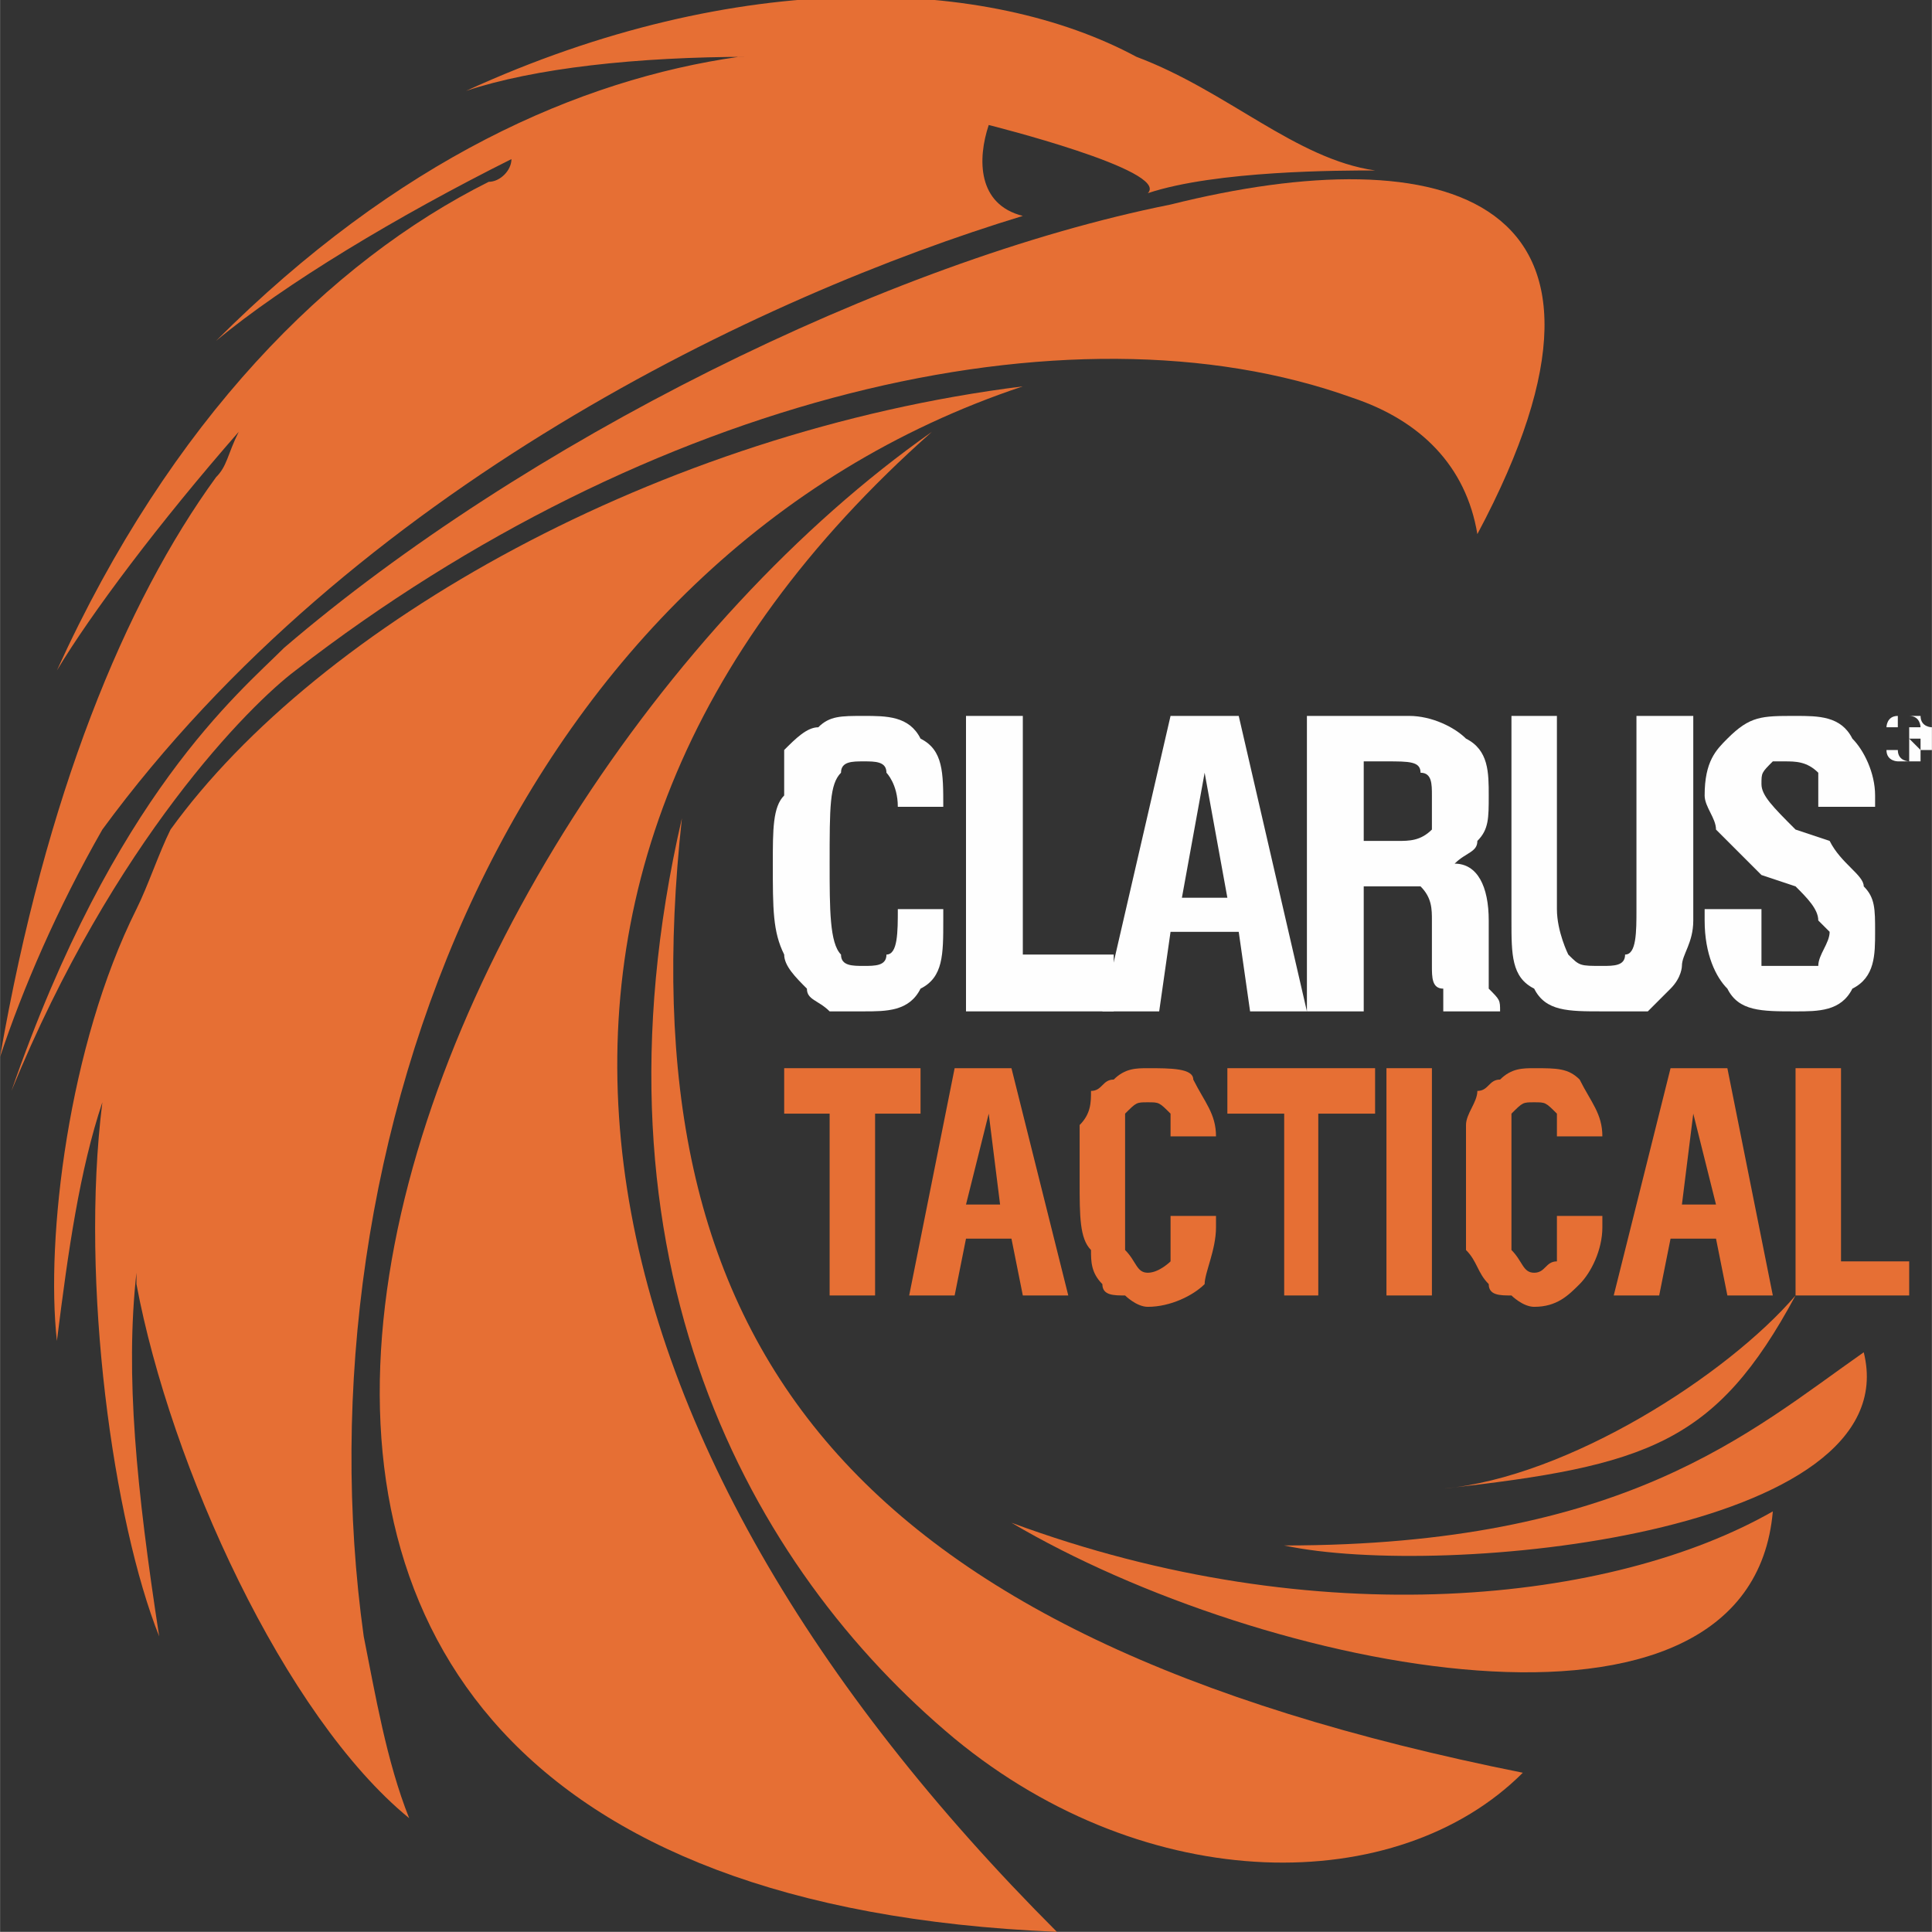
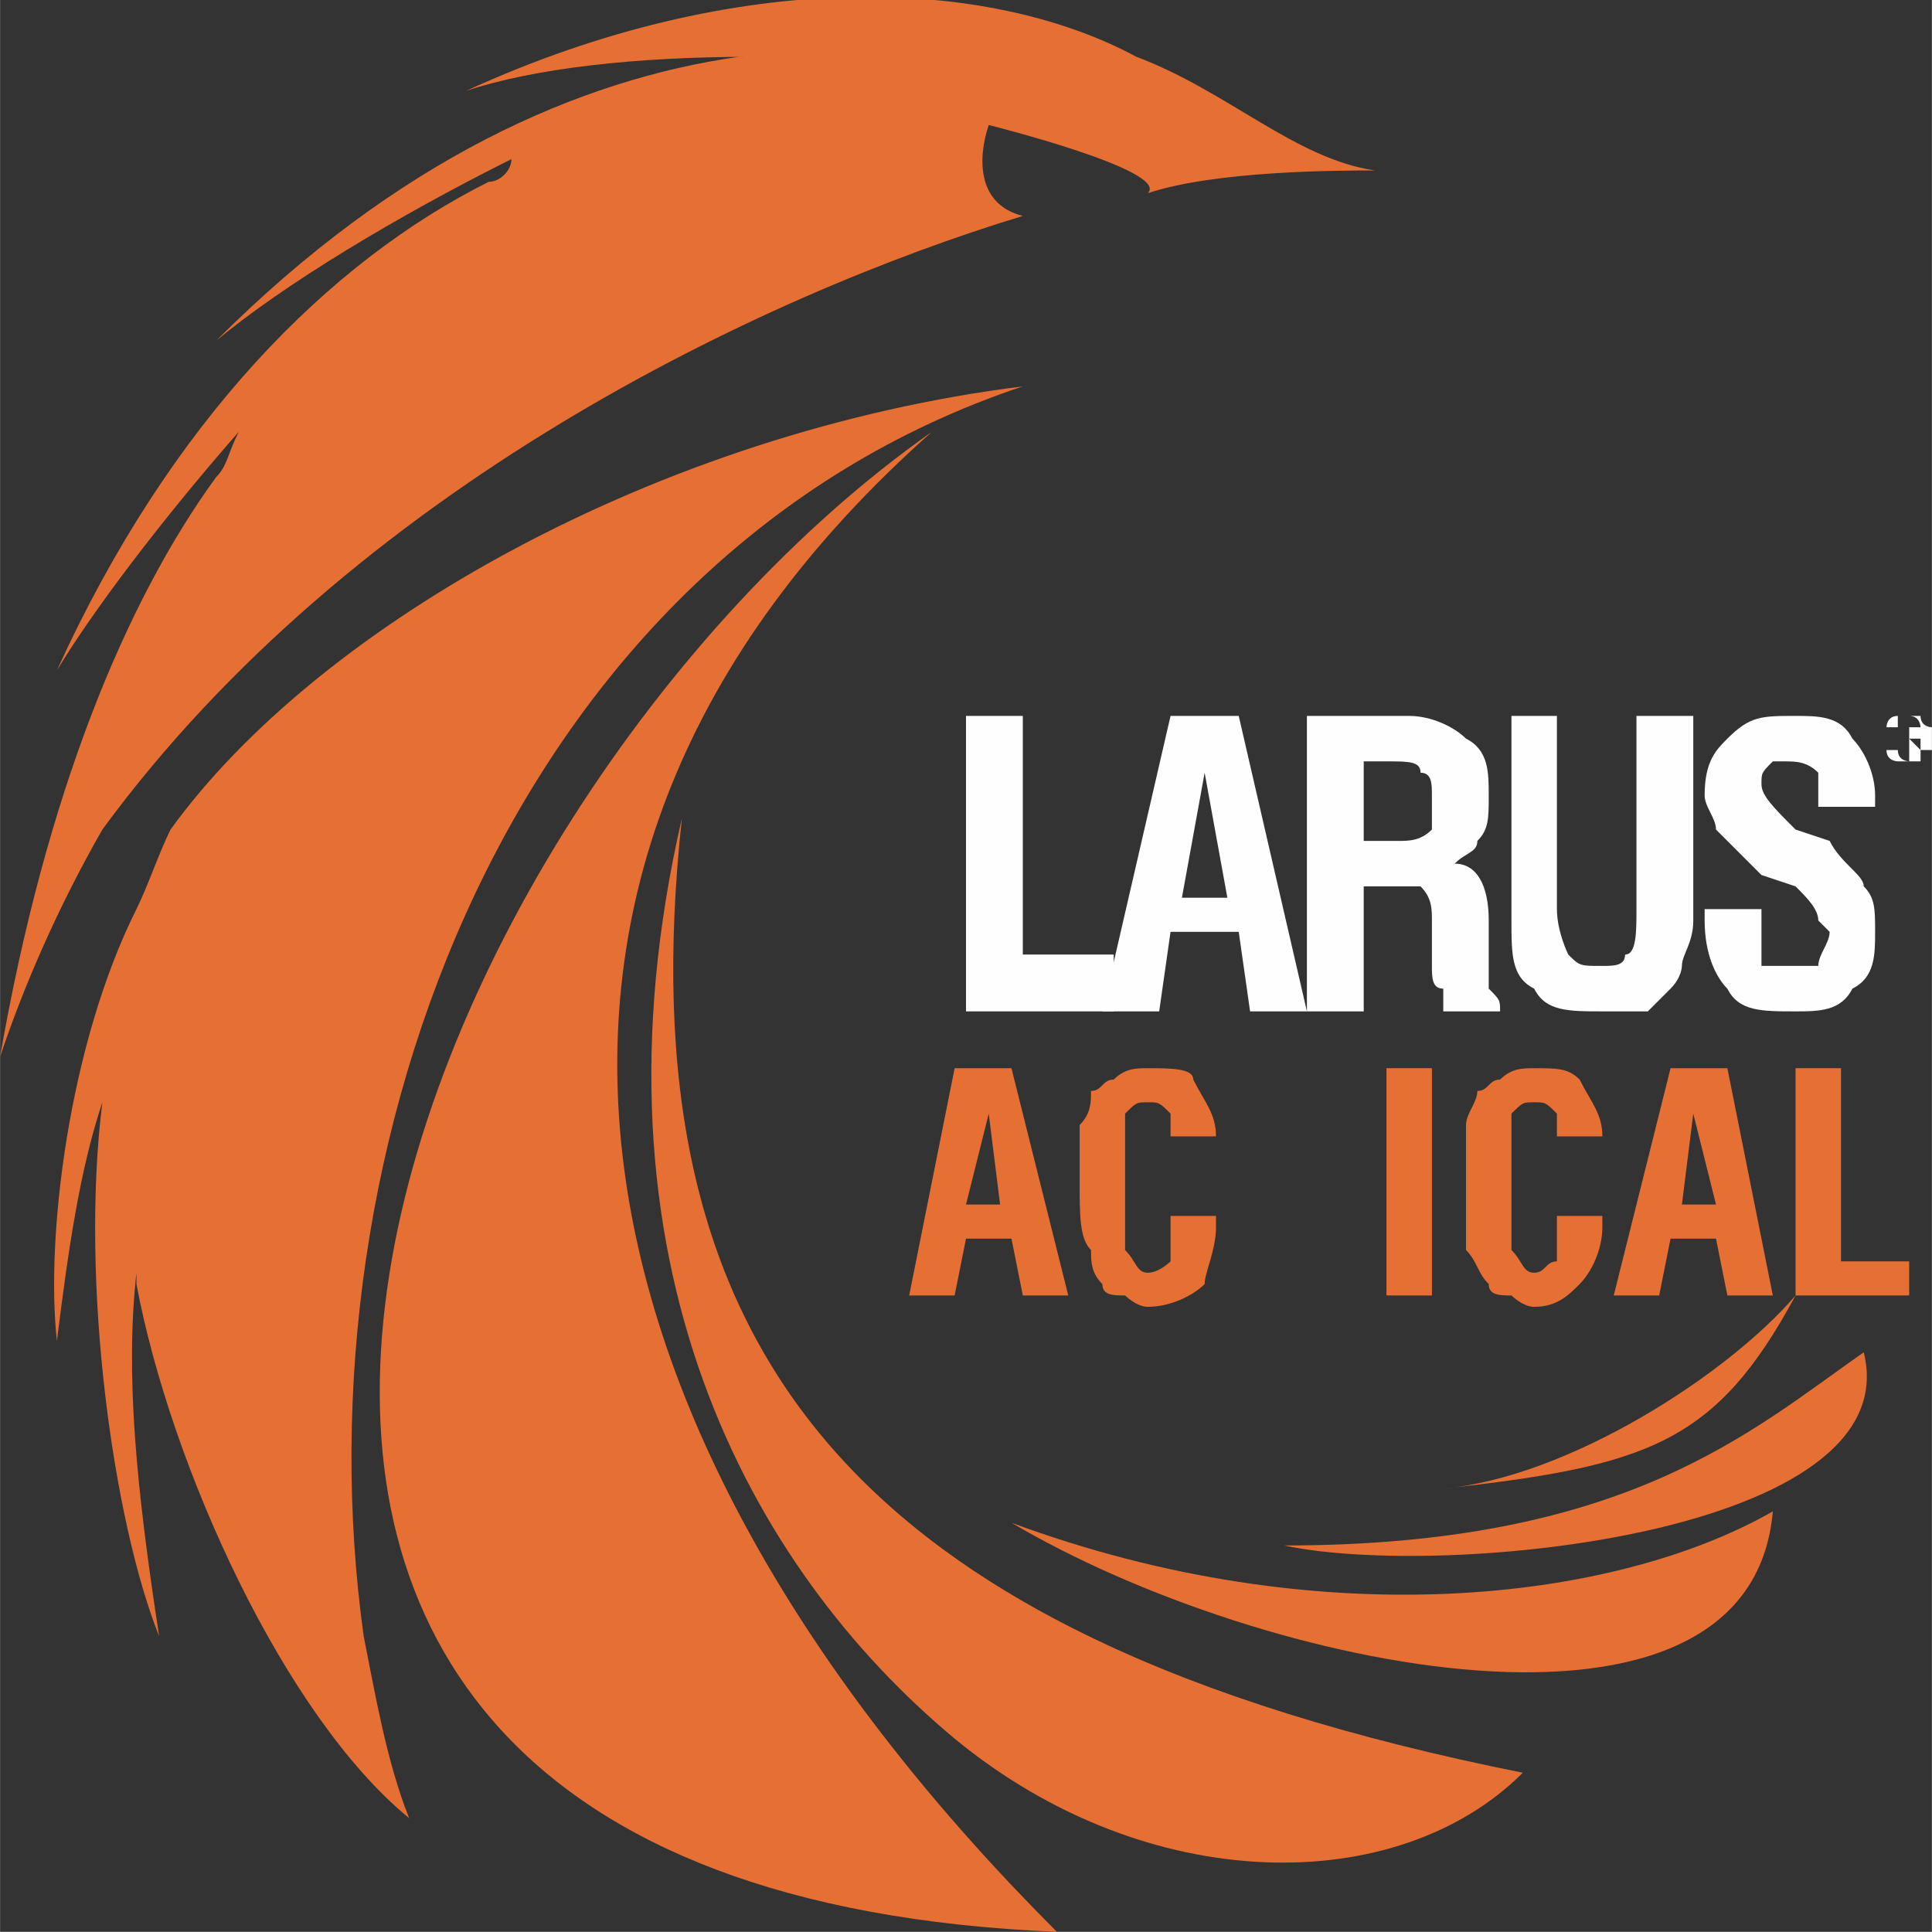
<svg xmlns="http://www.w3.org/2000/svg" xml:space="preserve" width="23.367mm" height="23.365mm" version="1.1" style="shape-rendering:geometricPrecision; text-rendering:geometricPrecision; image-rendering:optimizeQuality; fill-rule:evenodd; clip-rule:evenodd" viewBox="0 0 170 170">
  <rect x="0" y="0" width="170" height="170" fill="#333333" stroke="none" />
  <defs>
    <style type="text/css">
   
    .fil2 {fill:#FEFEFE}
    .fil0 {fill:#E66F34}
    .fil1 {fill:#FEFEFE;fill-rule:nonzero}
    .fil3 {fill:#E66F34;fill-rule:nonzero}
   
  </style>
  </defs>
  <g id="Camada_x0020_1">
    <g id="_2455239591712">
      <g>
        <path class="fil0" d="M82 38c-44,39 -32,89 11,132 -96,-4 -58,-99 -11,-132z" />
        <path class="fil0" d="M134 156c-60,-12 -79,-38 -74,-84 -9,39 6,66 24,81 17,14 39,14 50,3z" />
-         <path class="fil0" d="M119 35c6,2 10,6 11,12 16,-30 -3,-35 -27,-29 -25,5 -57,21 -78,39 -4,4 -15,13 -24,39 9,-22 21,-34 25,-37 31,-24 68,-33 93,-24z" />
        <path class="fil0" d="M89 134c22,13 65,22 67,-1 -14,8 -40,11 -67,1z" />
        <path class="fil0" d="M164 119c-10,7 -21,17 -51,17 14,3 55,-1 51,-17z" />
        <path class="fil0" d="M158 114c-6,7 -20,16 -31,17 18,-2 24,-4 31,-17z" />
        <path class="fil0" d="M0 93c2,-6 5,-13 9,-20 22,-30 58,-47 81,-54 -4,-1 -4,-5 -3,-8 0,0 16,4 14,6 6,-2 17,-2 20,-2 -7,-1 -13,-7 -21,-10 -13,-7 -35,-8 -59,3 6,-2 15,-3 25,-3 0,0 -1,0 -1,0 -14,2 -30,9 -46,25 6,-5 16,-11 26,-16 0,1 -1,2 -2,2 -14,7 -28,21 -38,43 3,-5 9,-13 16,-21 -1,2 -1,3 -2,4 -8,11 -15,28 -19,51z" />
        <path class="fil0" d="M9 97c-2,6 -3,13 -4,21 -1,-9 1,-26 7,-38 1,-2 2,-5 3,-7 13,-18 43,-35 75,-39 -45,15 -64,67 -58,110 1,5 2,11 4,16 -11,-9 -21,-31 -24,-47l0 -1c-1,9 0,19 2,32 -4,-10 -7,-31 -5,-47z" />
      </g>
      <g>
-         <path class="fil1" d="M79 80l4 0c0,0 0,0 0,0 0,0 0,1 0,1 0,3 0,5 -2,6 -1,2 -3,2 -5,2 -1,0 -2,0 -3,0 -1,-1 -2,-1 -2,-2 -1,-1 -2,-2 -2,-3 -1,-2 -1,-4 -1,-8 0,-3 0,-5 1,-6 0,-2 0,-3 0,-4 1,-1 2,-2 3,-2 1,-1 2,-1 4,-1 2,0 4,0 5,2 2,1 2,3 2,6l-4 0 0 0c0,-2 -1,-3 -1,-3 0,-1 -1,-1 -2,-1 -1,0 -2,0 -2,1 -1,1 -1,3 -1,8 0,4 0,7 1,8 0,1 1,1 2,1 1,0 2,0 2,-1 1,0 1,-2 1,-4l0 0z" />
        <polygon id="1" class="fil1" points="85,89 85,63 90,63 90,84 98,84 98,89 " />
        <path id="2" class="fil1" d="M104 79l4 0 -2 -11 -2 11zm-7 10l6 -26 6 0 6 26 -5 0 -1 -7 -6 0 -1 7 -5 0z" />
        <path id="3" class="fil1" d="M120 74l3 0c1,0 2,0 3,-1 0,0 0,-1 0,-3 0,-1 0,-2 -1,-2 0,-1 -1,-1 -3,-1l-2 0 0 7zm-5 15l0 -26 9 0c2,0 4,1 5,2 2,1 2,3 2,5 0,2 0,3 -1,4 0,1 -1,1 -2,2 2,0 3,2 3,5 0,0 0,0 0,1l0 3c0,1 0,2 0,2 1,1 1,1 1,2l-5 0c0,-1 0,-1 0,-2 -1,0 -1,-1 -1,-2l0 -3 0 -1c0,-1 0,-2 -1,-3 0,0 -1,0 -3,0l-2 0 0 11 -5 0z" />
        <path id="4" class="fil1" d="M133 63l4 0 0 17c0,2 1,4 1,4 1,1 1,1 3,1 1,0 2,0 2,-1 1,0 1,-2 1,-4l0 -17 5 0 0 18c0,2 -1,3 -1,4 0,0 0,1 -1,2 0,0 -1,1 -2,2 -2,0 -3,0 -4,0 -3,0 -5,0 -6,-2 -2,-1 -2,-3 -2,-6l0 -18z" />
        <path id="5" class="fil1" d="M150 80l5 0 0 1c0,2 0,3 0,4 1,0 2,0 2,0 1,0 2,0 3,0 0,-1 1,-2 1,-3 0,0 -1,-1 -1,-1 0,-1 -1,-2 -2,-3l-3 -1c-2,-2 -3,-3 -4,-4 0,-1 -1,-2 -1,-3 0,-3 1,-4 2,-5 2,-2 3,-2 6,-2 2,0 4,0 5,2 1,1 2,3 2,5 0,0 0,1 0,1 0,0 0,0 0,0l-5 0 0 -1c0,-1 0,-2 0,-2 -1,-1 -2,-1 -3,-1 0,0 -1,0 -1,0 -1,1 -1,1 -1,2 0,1 1,2 3,4l0 0 3 1c1,2 3,3 3,4 1,1 1,2 1,4 0,2 0,4 -2,5 -1,2 -3,2 -5,2 -3,0 -5,0 -6,-2 -1,-1 -2,-3 -2,-6 0,0 0,0 0,-1l0 0z" />
        <path class="fil2" d="M167 64l0 1 1 0c0,0 0,0 0,0 0,0 0,0 0,-1 0,0 0,0 0,0 0,0 0,0 0,0l-1 0zm0 0l1 0c0,0 0,0 1,0 0,0 0,0 0,0 0,1 0,1 0,1 0,0 -1,0 -1,0l1 1 -1 0 0 -1 -1 0 0 1 0 0 0 -2zm1 -1c0,0 -1,0 -1,0 0,0 0,0 0,1 -1,0 -1,0 -1,0 0,0 0,1 0,1 0,0 0,0 0,1 0,0 0,0 1,0 0,0 0,0 0,0 0,1 1,1 1,1 0,0 0,0 0,-1 1,0 1,0 1,0 0,0 0,0 0,0 0,-1 0,-1 0,-1 0,0 0,-1 0,-1 0,0 0,0 0,0 0,0 0,-1 -1,-1 0,0 0,0 0,0zm0 0c0,0 0,0 1,0 0,0 0,0 0,0 0,1 1,1 1,1 0,0 0,1 0,1 0,0 0,0 0,1 0,0 -1,0 -1,0 0,1 0,1 0,1 -1,0 -1,0 -1,0 -1,0 -1,0 -1,0 0,0 -1,0 -1,-1 0,0 0,0 0,0 0,-1 0,-1 0,-1 0,0 0,0 0,-1 0,0 0,0 0,0 0,0 0,-1 1,-1 0,0 0,0 1,0z" />
-         <polygon class="fil3" points="73,114 73,98 69,98 69,94 81,94 81,98 77,98 77,114 " />
        <path id="1" class="fil3" d="M85 106l3 0 -1 -8 -2 8zm-5 8l4 -20 5 0 5 20 -4 0 -1 -5 -4 0 -1 5 -4 0z" />
        <path id="2" class="fil3" d="M103 107l4 0c0,0 0,0 0,0 0,1 0,1 0,1 0,2 -1,4 -1,5 -1,1 -3,2 -5,2 -1,0 -2,-1 -2,-1 -1,0 -2,0 -2,-1 -1,-1 -1,-2 -1,-3 -1,-1 -1,-3 -1,-6 0,-2 0,-4 0,-5 1,-1 1,-2 1,-3 1,0 1,-1 2,-1 1,-1 2,-1 3,-1 2,0 4,0 4,1 1,2 2,3 2,5l-4 0 0 0c0,-1 0,-2 0,-2 -1,-1 -1,-1 -2,-1 -1,0 -1,0 -2,1 0,1 0,3 0,6 0,3 0,6 0,6 1,1 1,2 2,2 1,0 2,-1 2,-1 0,-1 0,-2 0,-4l0 0z" />
-         <polygon id="3" class="fil3" points="113,114 113,98 108,98 108,94 121,94 121,98 116,98 116,114 " />
        <polygon id="4" class="fil3" points="122,114 122,94 126,94 126,114 " />
        <path id="5" class="fil3" d="M137 107l4 0c0,0 0,0 0,0 0,1 0,1 0,1 0,2 -1,4 -2,5 -1,1 -2,2 -4,2 -1,0 -2,-1 -2,-1 -1,0 -2,0 -2,-1 -1,-1 -1,-2 -2,-3 0,-1 0,-3 0,-6 0,-2 0,-4 0,-5 0,-1 1,-2 1,-3 1,0 1,-1 2,-1 1,-1 2,-1 3,-1 2,0 3,0 4,1 1,2 2,3 2,5l-4 0 0 0c0,-1 0,-2 0,-2 -1,-1 -1,-1 -2,-1 -1,0 -1,0 -2,1 0,1 0,3 0,6 0,3 0,6 0,6 1,1 1,2 2,2 1,0 1,-1 2,-1 0,-1 0,-2 0,-4l0 0z" />
        <path id="6" class="fil3" d="M148 106l3 0 -2 -8 -1 8zm-6 8l5 -20 5 0 4 20 -4 0 -1 -5 -4 0 -1 5 -4 0z" />
        <polygon id="7" class="fil3" points="158,114 158,94 162,94 162,111 168,111 168,114 " />
      </g>
    </g>
  </g>
</svg>